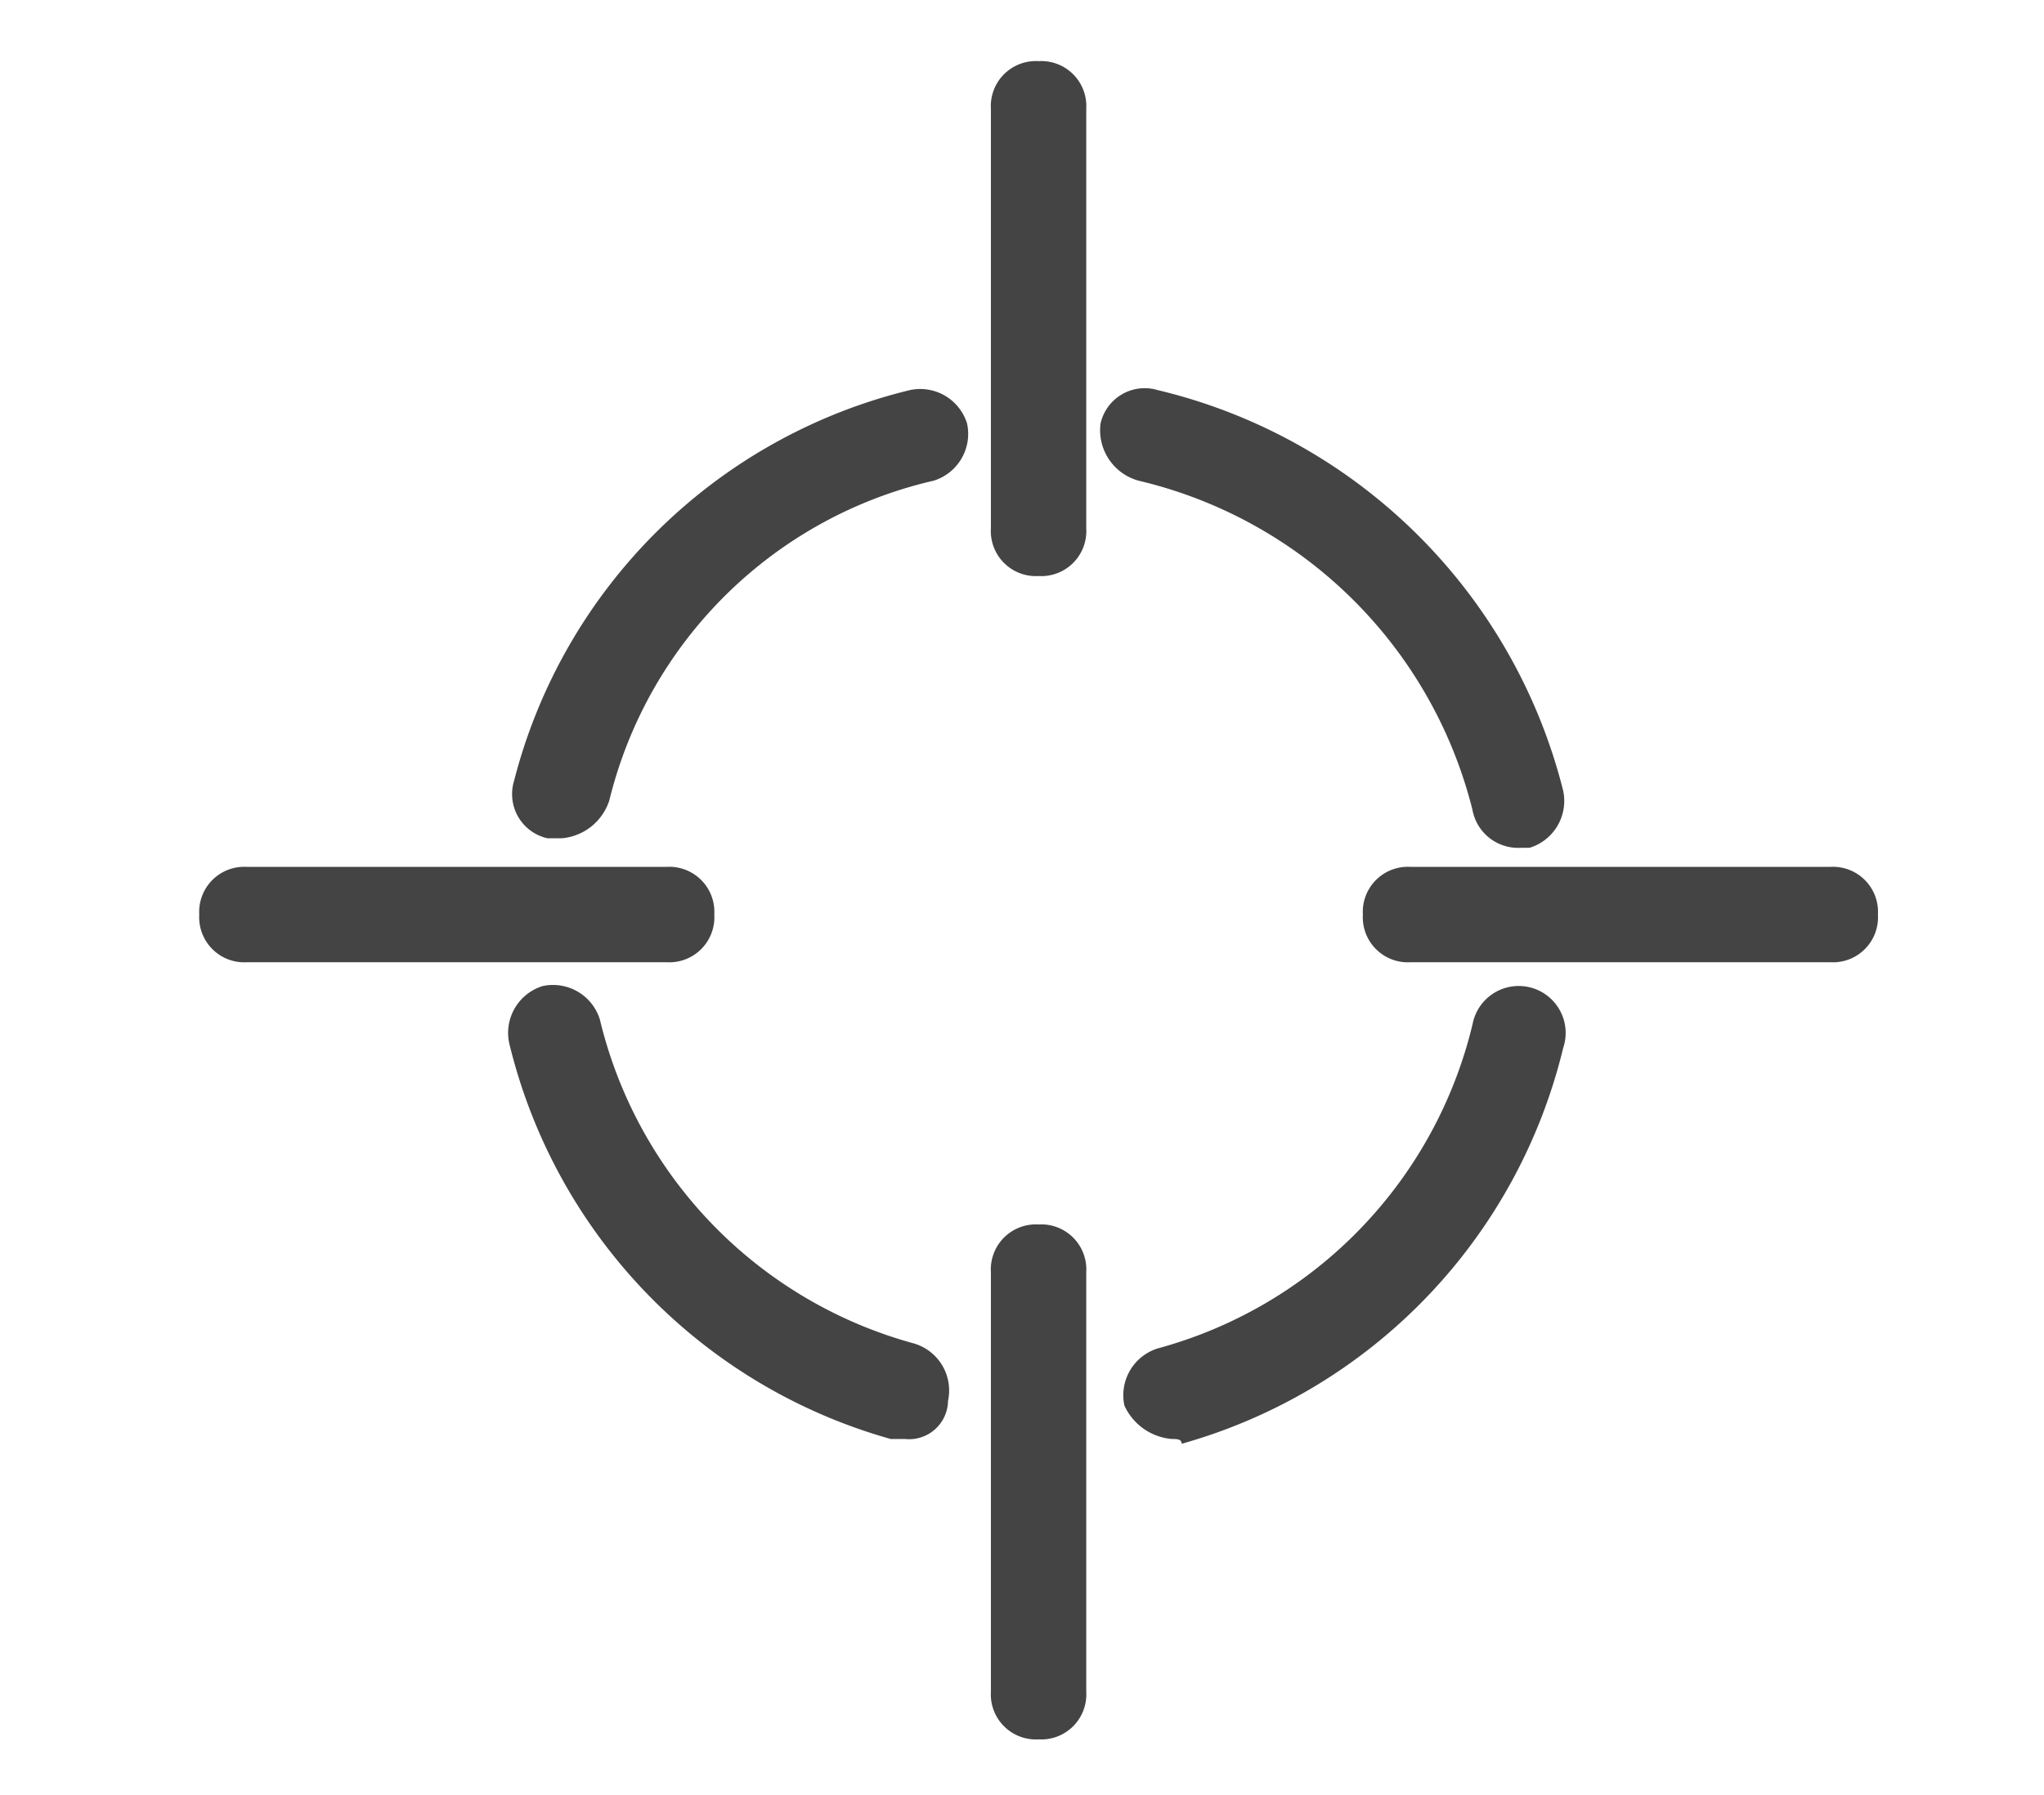
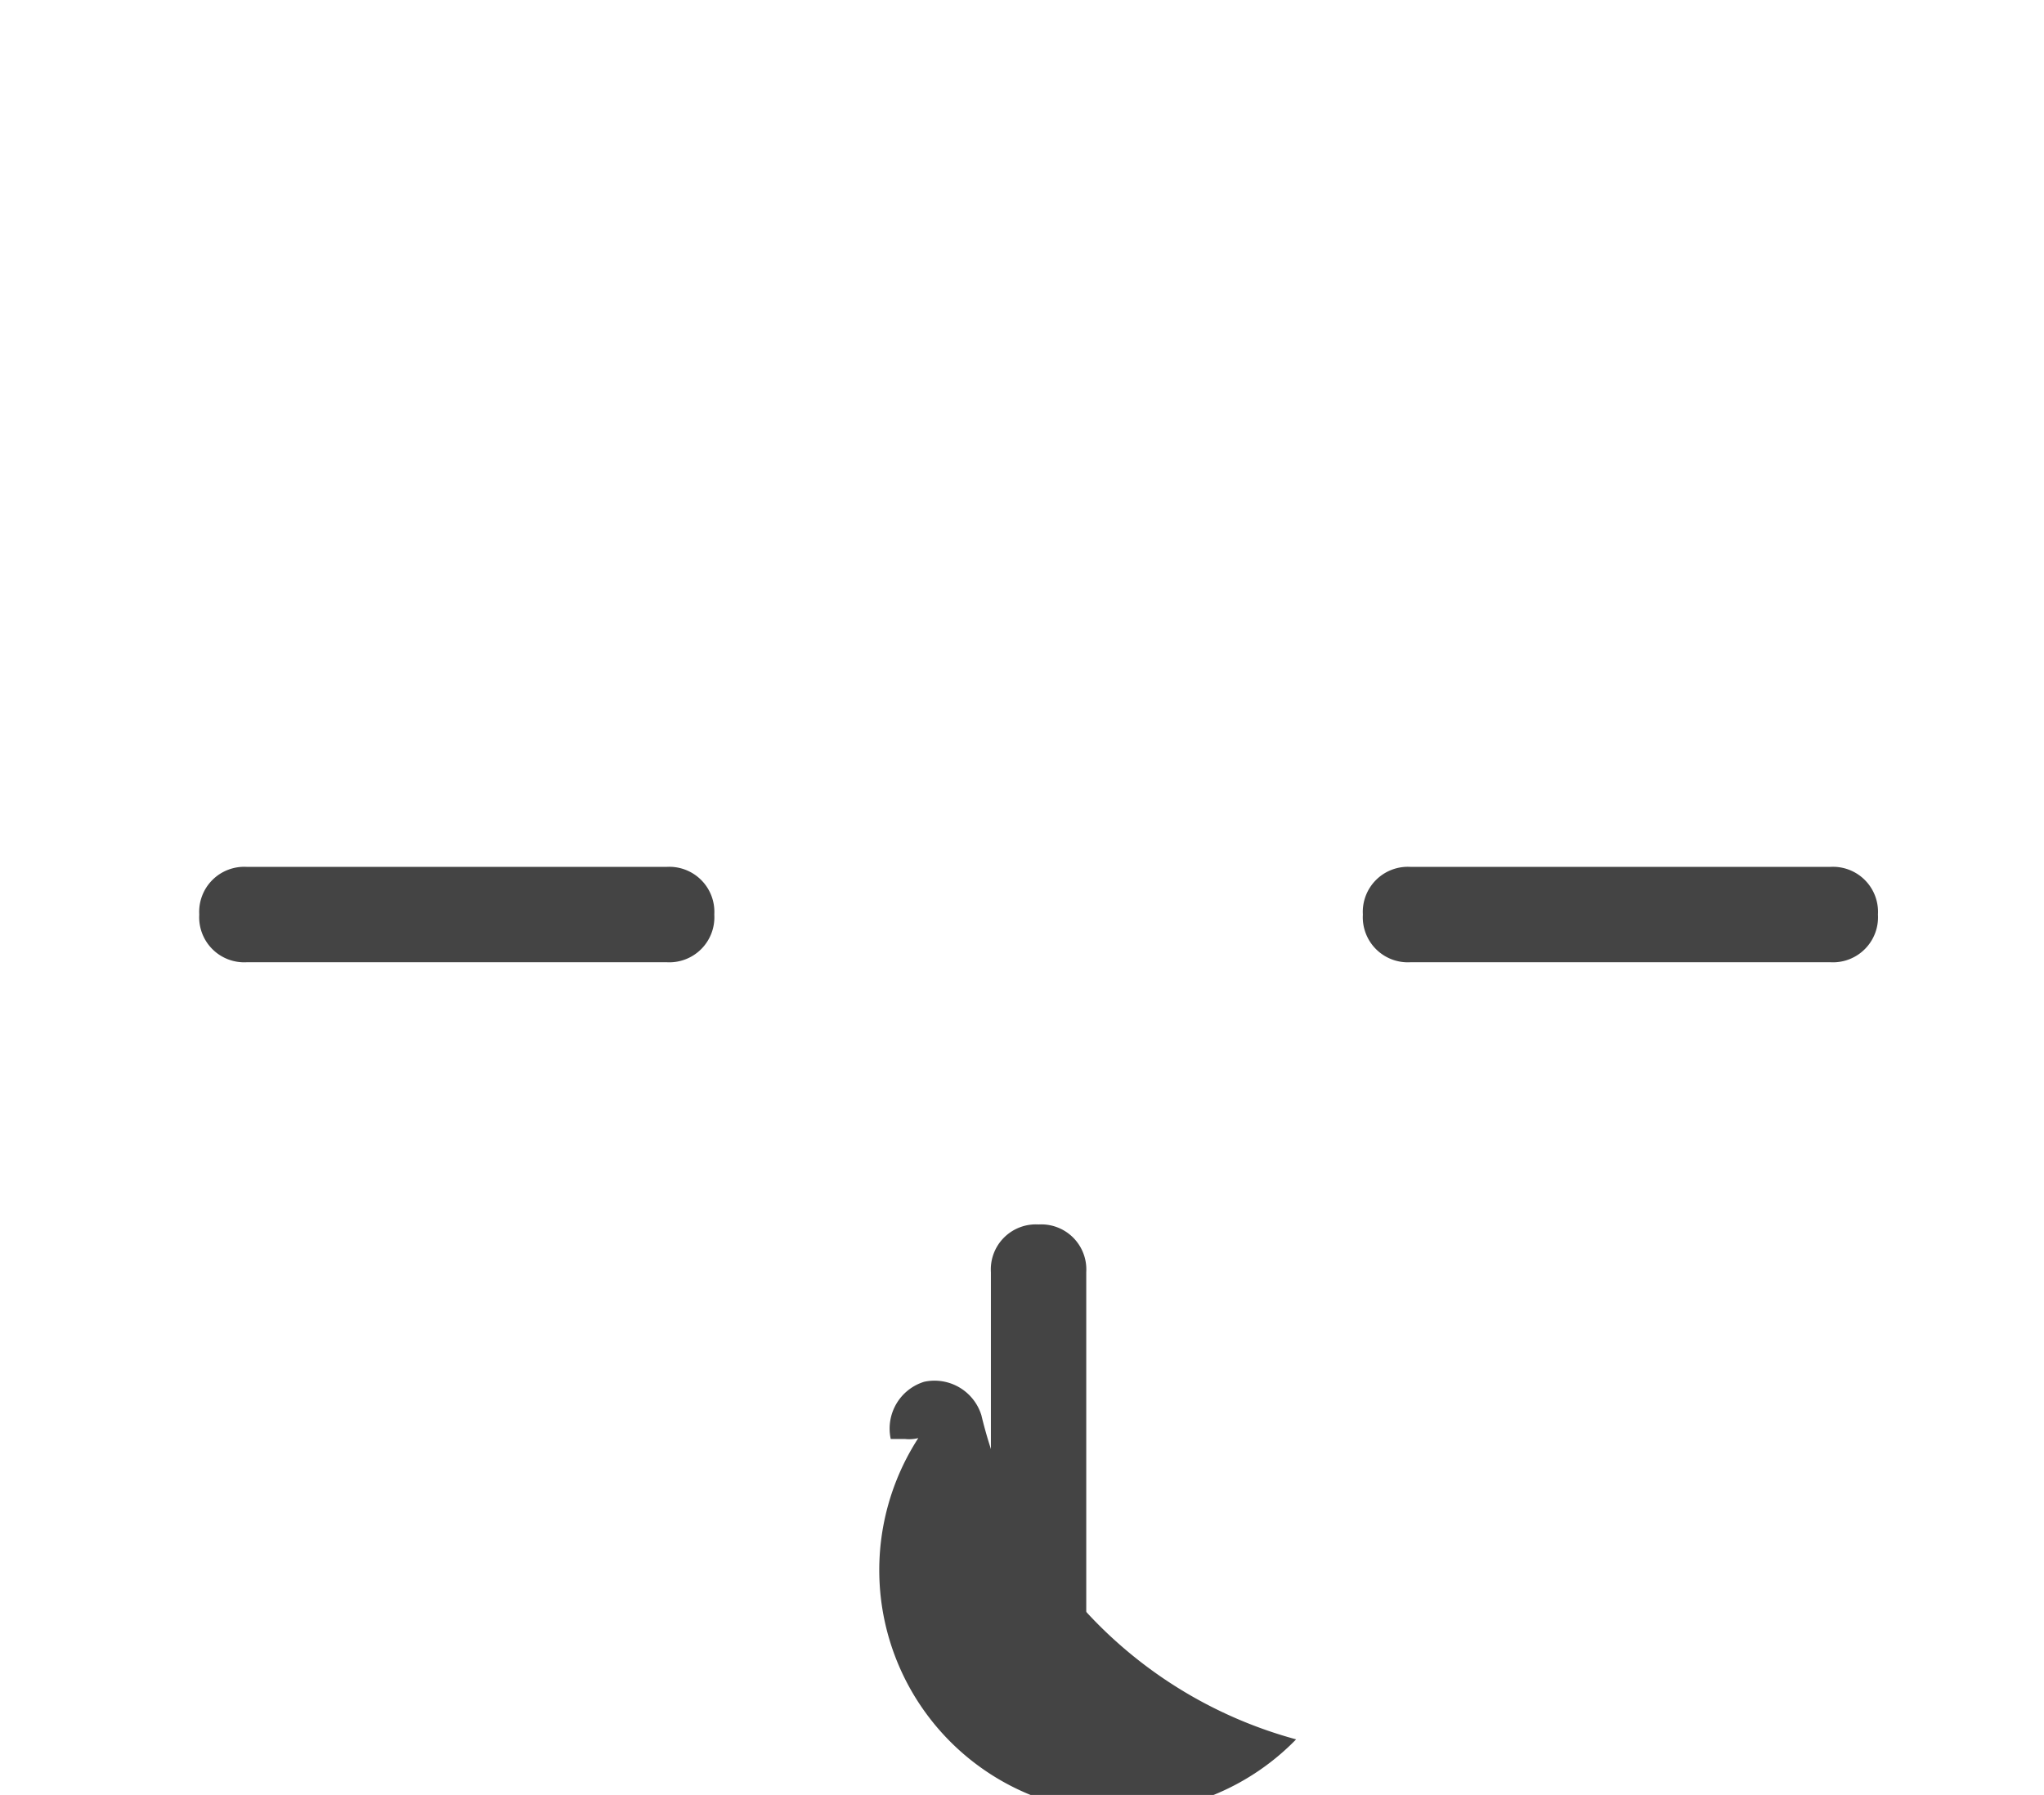
<svg xmlns="http://www.w3.org/2000/svg" viewBox="5965 547 74 65">
  <defs>
    <style>
      .cls-1 {
        fill: #444;
      }

      .cls-2 {
        fill: none;
      }
    </style>
  </defs>
  <g id="Group_2" data-name="Group 2" transform="translate(4830)">
    <g id="group-16" transform="translate(1142.214 549.214)">
      <g id="group" transform="translate(11.189 33.461)">
-         <path id="path" class="cls-1" d="M20.844,35.816h-.518A19.68,19.68,0,0,1,6.514,21.486a1.775,1.775,0,0,1,1.209-2.072,1.775,1.775,0,0,1,2.072,1.209,16.035,16.035,0,0,0,11.395,11.74A1.775,1.775,0,0,1,22.4,34.434,1.41,1.41,0,0,1,20.844,35.816Z" transform="translate(-6.481 -19.381)" />
+         <path id="path" class="cls-1" d="M20.844,35.816h-.518a1.775,1.775,0,0,1,1.209-2.072,1.775,1.775,0,0,1,2.072,1.209,16.035,16.035,0,0,0,11.395,11.74A1.775,1.775,0,0,1,22.4,34.434,1.41,1.41,0,0,1,20.844,35.816Z" transform="translate(-6.481 -19.381)" />
      </g>
      <g id="group-2" data-name="group" transform="translate(11.304 11.88)">
-         <path id="path-2" data-name="path" class="cls-1" d="M8.365,23.143H7.847a1.639,1.639,0,0,1-1.209-2.072A19.558,19.558,0,0,1,20.968,6.914,1.775,1.775,0,0,1,23.04,8.122a1.775,1.775,0,0,1-1.209,2.072,15.712,15.712,0,0,0-11.74,11.568A1.985,1.985,0,0,1,8.365,23.143Z" transform="translate(-6.547 -6.881)" />
-       </g>
+         </g>
      <g id="group-3" data-name="group" transform="translate(32.604 11.822)">
-         <path id="path-3" data-name="path" class="cls-1" d="M34.1,23.513a1.681,1.681,0,0,1-1.726-1.381A16.312,16.312,0,0,0,20.292,10.219a1.893,1.893,0,0,1-1.381-2.072,1.639,1.639,0,0,1,2.072-1.209,19.893,19.893,0,0,1,14.675,14.5,1.775,1.775,0,0,1-1.209,2.072Z" transform="translate(-18.885 -6.847)" />
-       </g>
+         </g>
      <g id="group-4" data-name="group" transform="translate(33.461 33.576)">
-         <path id="path-4" data-name="path" class="cls-1" d="M21.14,35.767a2.079,2.079,0,0,1-1.726-1.209,1.775,1.775,0,0,1,1.209-2.072,16.035,16.035,0,0,0,11.395-11.74,1.7,1.7,0,1,1,3.28.863A19.68,19.68,0,0,1,21.486,35.94C21.486,35.767,21.313,35.767,21.14,35.767Z" transform="translate(-19.381 -19.447)" />
-       </g>
+         </g>
      <g id="group-5" data-name="group" transform="translate(28.66)">
-         <path id="path-5" data-name="path" class="cls-1" d="M18.326,18.646A1.631,1.631,0,0,1,16.6,16.92V1.726A1.631,1.631,0,0,1,18.326,0a1.631,1.631,0,0,1,1.726,1.726V16.92A1.631,1.631,0,0,1,18.326,18.646Z" transform="translate(-16.6)" />
-       </g>
+         </g>
      <g id="group-6" data-name="group" transform="translate(28.66 42.127)">
        <path id="path-6" data-name="path" class="cls-1" d="M18.326,43.046A1.631,1.631,0,0,1,16.6,41.32V26.127A1.631,1.631,0,0,1,18.326,24.4a1.631,1.631,0,0,1,1.726,1.727V41.32A1.631,1.631,0,0,1,18.326,43.046Z" transform="translate(-16.6 -24.4)" />
      </g>
      <g id="group-7" data-name="group" transform="translate(0 29.178)">
        <path id="path-7" data-name="path" class="cls-1" d="M16.92,20.353H1.726A1.631,1.631,0,0,1,0,18.626,1.631,1.631,0,0,1,1.726,16.9H16.92a1.631,1.631,0,0,1,1.726,1.726A1.631,1.631,0,0,1,16.92,20.353Z" transform="translate(0 -16.9)" />
      </g>
      <g id="group-8" data-name="group" transform="translate(42.127 29.178)">
        <path id="path-8" data-name="path" class="cls-1" d="M41.32,20.353H26.127A1.631,1.631,0,0,1,24.4,18.626,1.631,1.631,0,0,1,26.127,16.9H41.32a1.631,1.631,0,0,1,1.727,1.726A1.631,1.631,0,0,1,41.32,20.353Z" transform="translate(-24.4 -16.9)" />
      </g>
    </g>
-     <rect id="Rectangle_1" data-name="Rectangle 1" class="cls-2" width="74" height="65" transform="translate(1135 547)" />
  </g>
</svg>